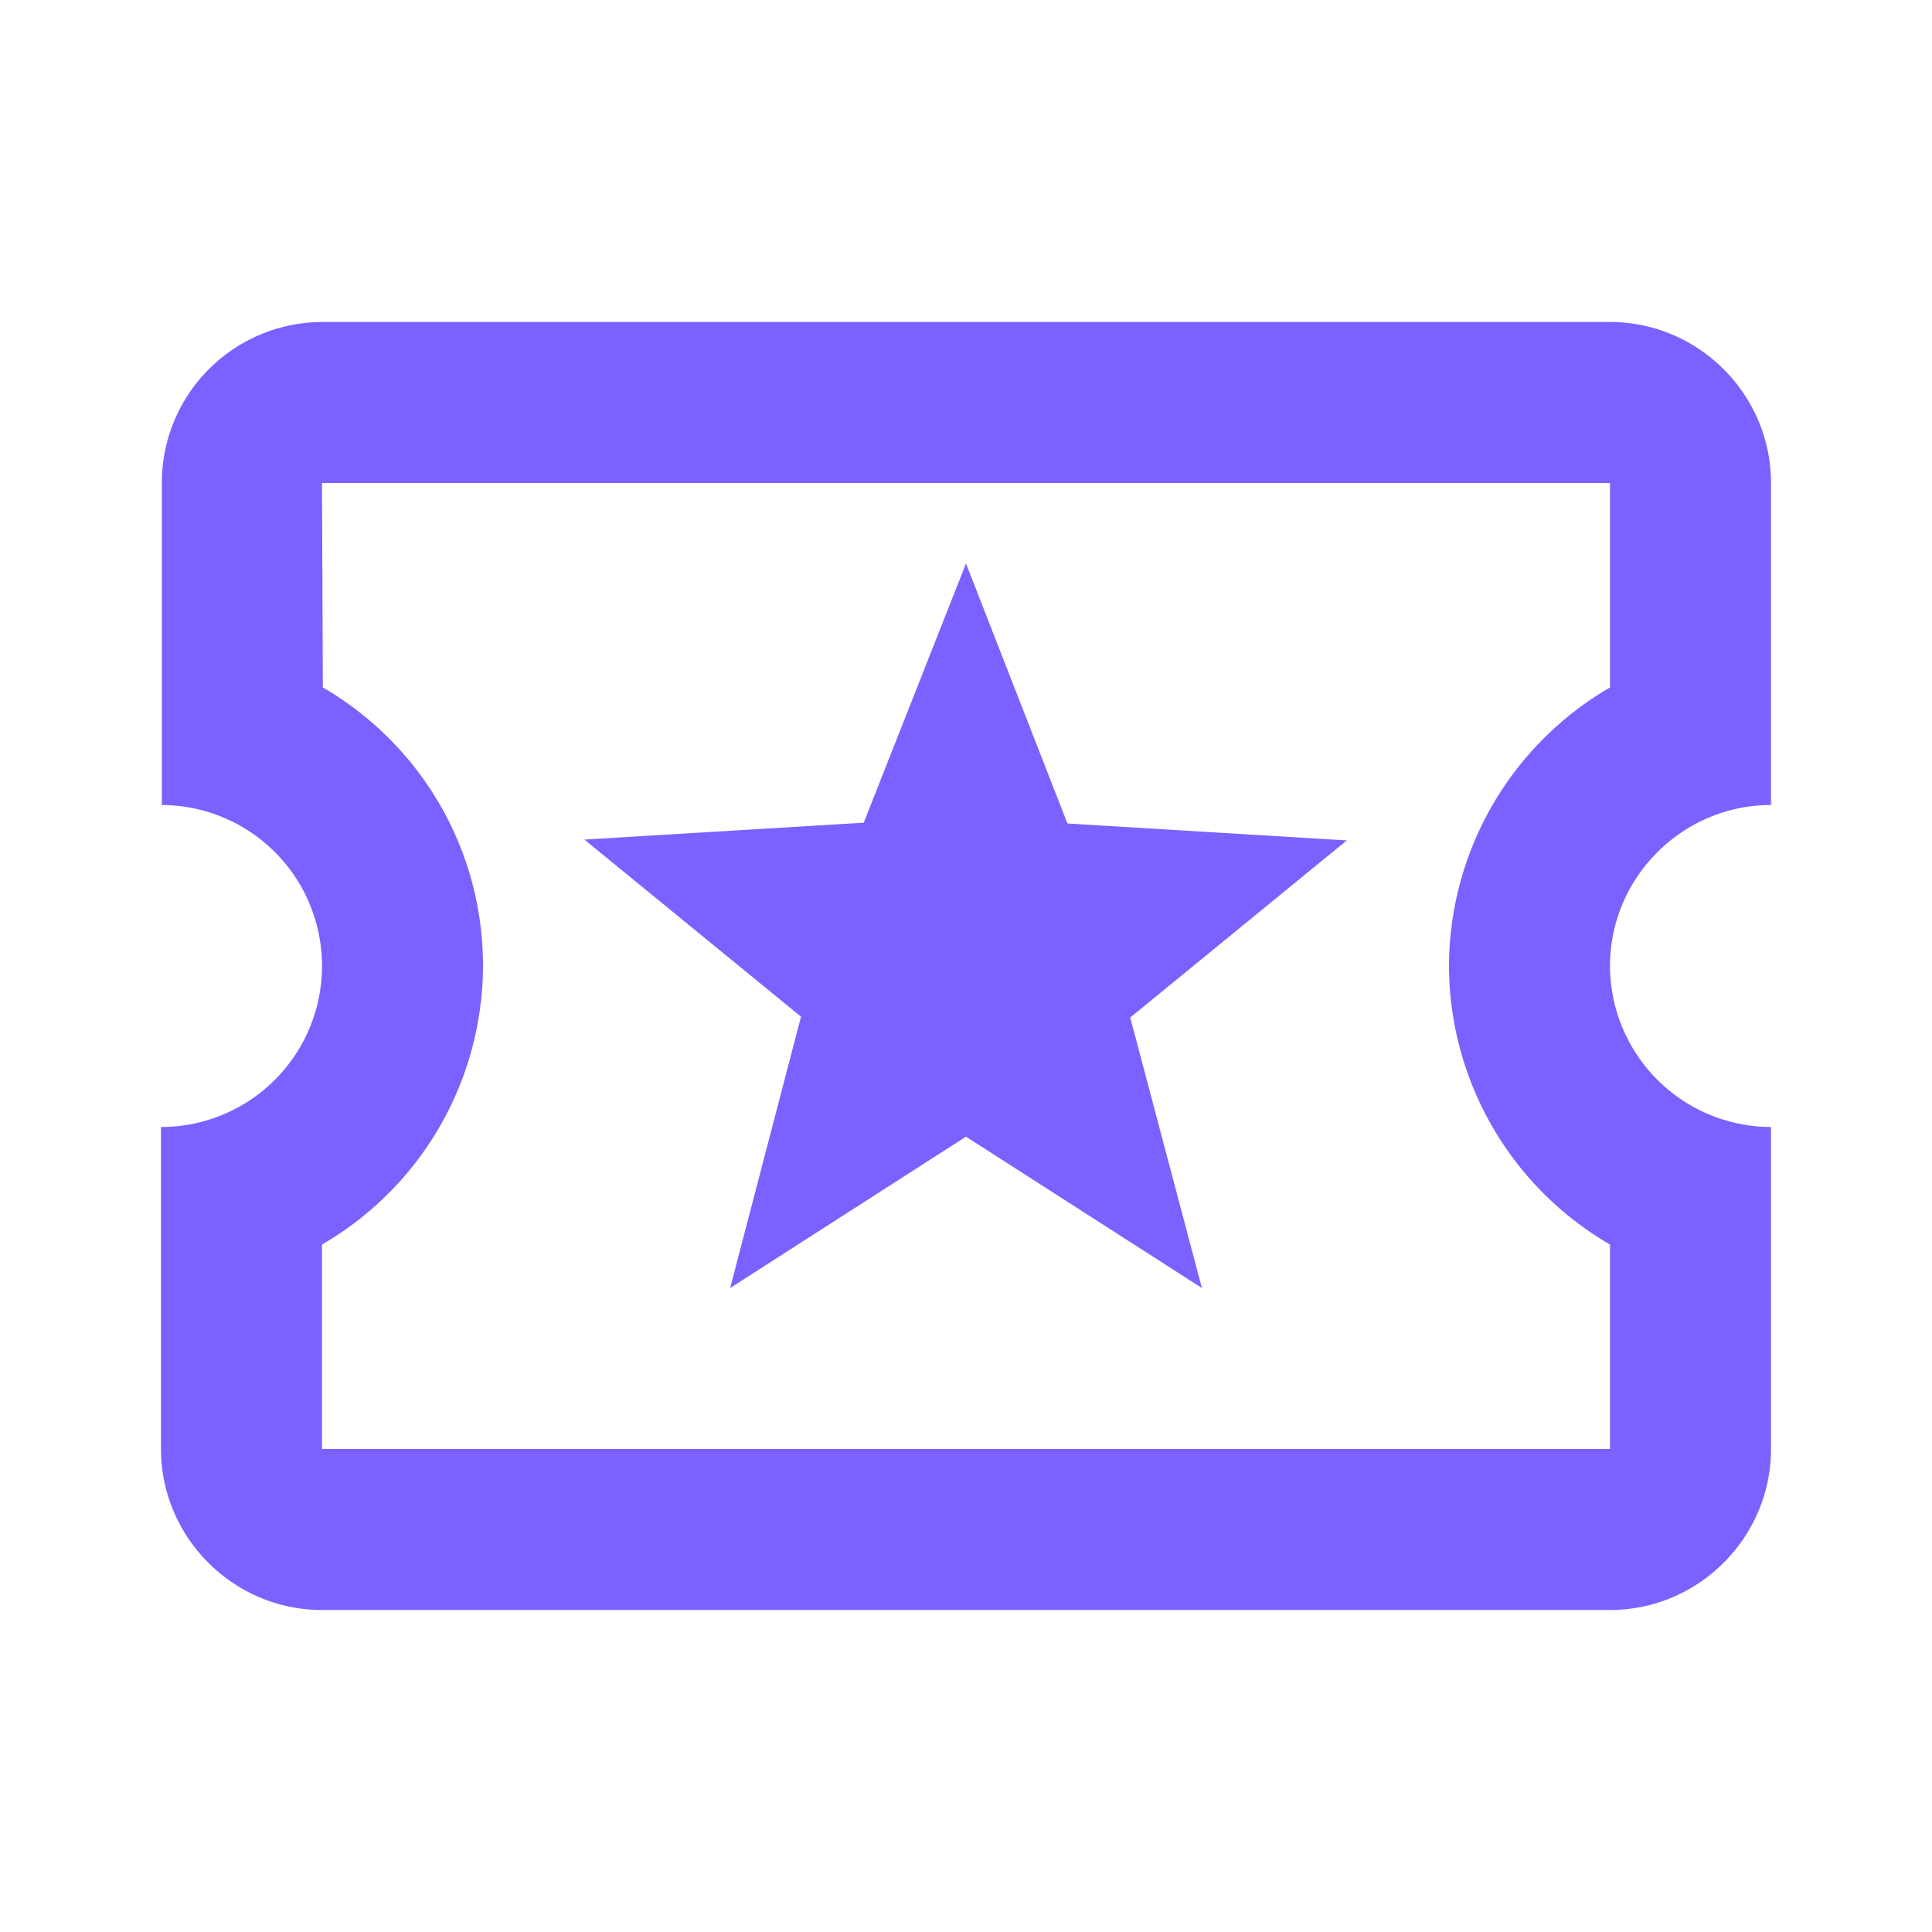
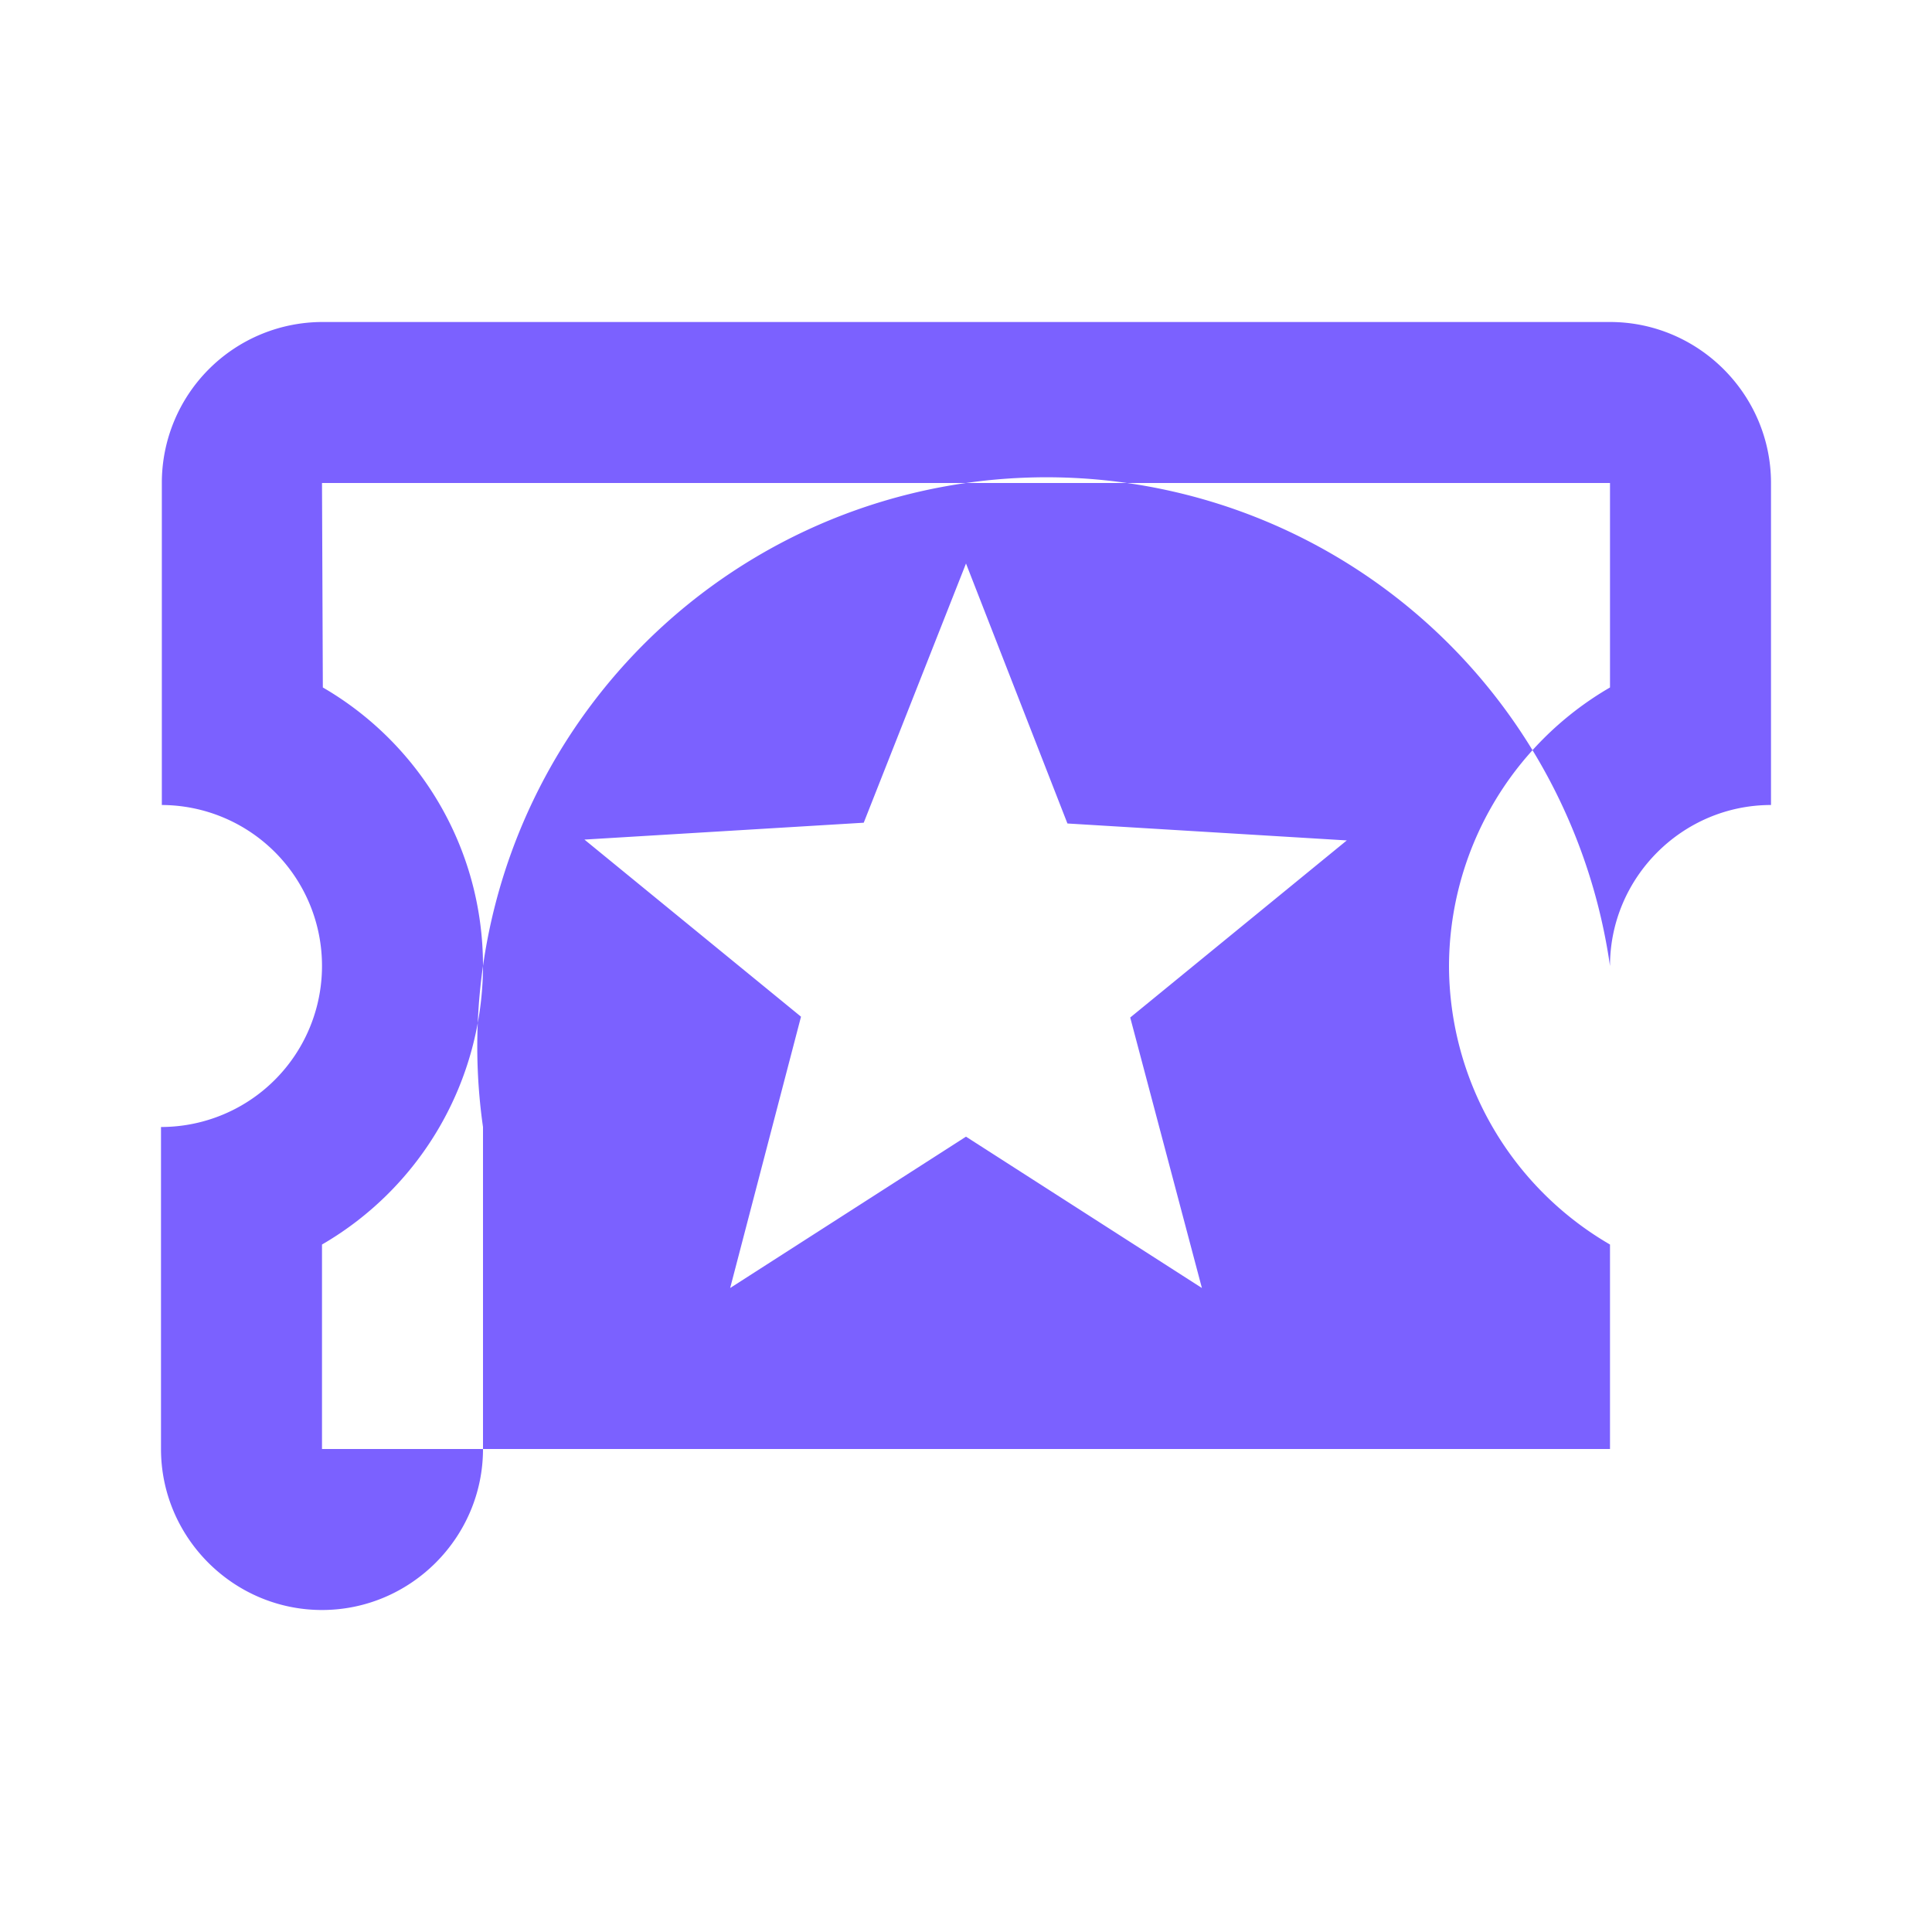
<svg xmlns="http://www.w3.org/2000/svg" width="30" height="30" viewBox="0 0 30 30" fill="none">
-   <path d="M27.5 12.5v-5C27.5 6.125 26.375 5 25 5H5a2.497 2.497 0 0 0-2.487 2.5v5A2.497 2.497 0 0 1 5 15a2.5 2.5 0 0 1-2.5 2.5v5C2.5 23.875 3.625 25 5 25h20c1.375 0 2.5-1.125 2.5-2.5v-5A2.507 2.507 0 0 1 25 15c0-1.375 1.125-2.5 2.5-2.5zM25 10.675A5.017 5.017 0 0 0 22.5 15a5.017 5.017 0 0 0 2.5 4.325V22.5H5v-3.175A5.017 5.017 0 0 0 7.5 15c0-1.85-1-3.463-2.487-4.325L5 7.5h20v3.175zM11.338 20 15 17.65 18.663 20l-1.113-4.2 3.363-2.75-4.338-.263L15 8.75l-1.588 4.025-4.337.262 3.363 2.75-1.1 4.213z" fill="#7B61FF" />
+   <path d="M27.5 12.5v-5C27.5 6.125 26.375 5 25 5H5a2.497 2.497 0 0 0-2.487 2.5v5A2.497 2.497 0 0 1 5 15a2.5 2.5 0 0 1-2.5 2.5v5C2.5 23.875 3.625 25 5 25c1.375 0 2.5-1.125 2.5-2.5v-5A2.507 2.507 0 0 1 25 15c0-1.375 1.125-2.5 2.5-2.5zM25 10.675A5.017 5.017 0 0 0 22.5 15a5.017 5.017 0 0 0 2.5 4.325V22.5H5v-3.175A5.017 5.017 0 0 0 7.5 15c0-1.85-1-3.463-2.487-4.325L5 7.5h20v3.175zM11.338 20 15 17.65 18.663 20l-1.113-4.2 3.363-2.75-4.338-.263L15 8.75l-1.588 4.025-4.337.262 3.363 2.75-1.1 4.213z" fill="#7B61FF" />
</svg>